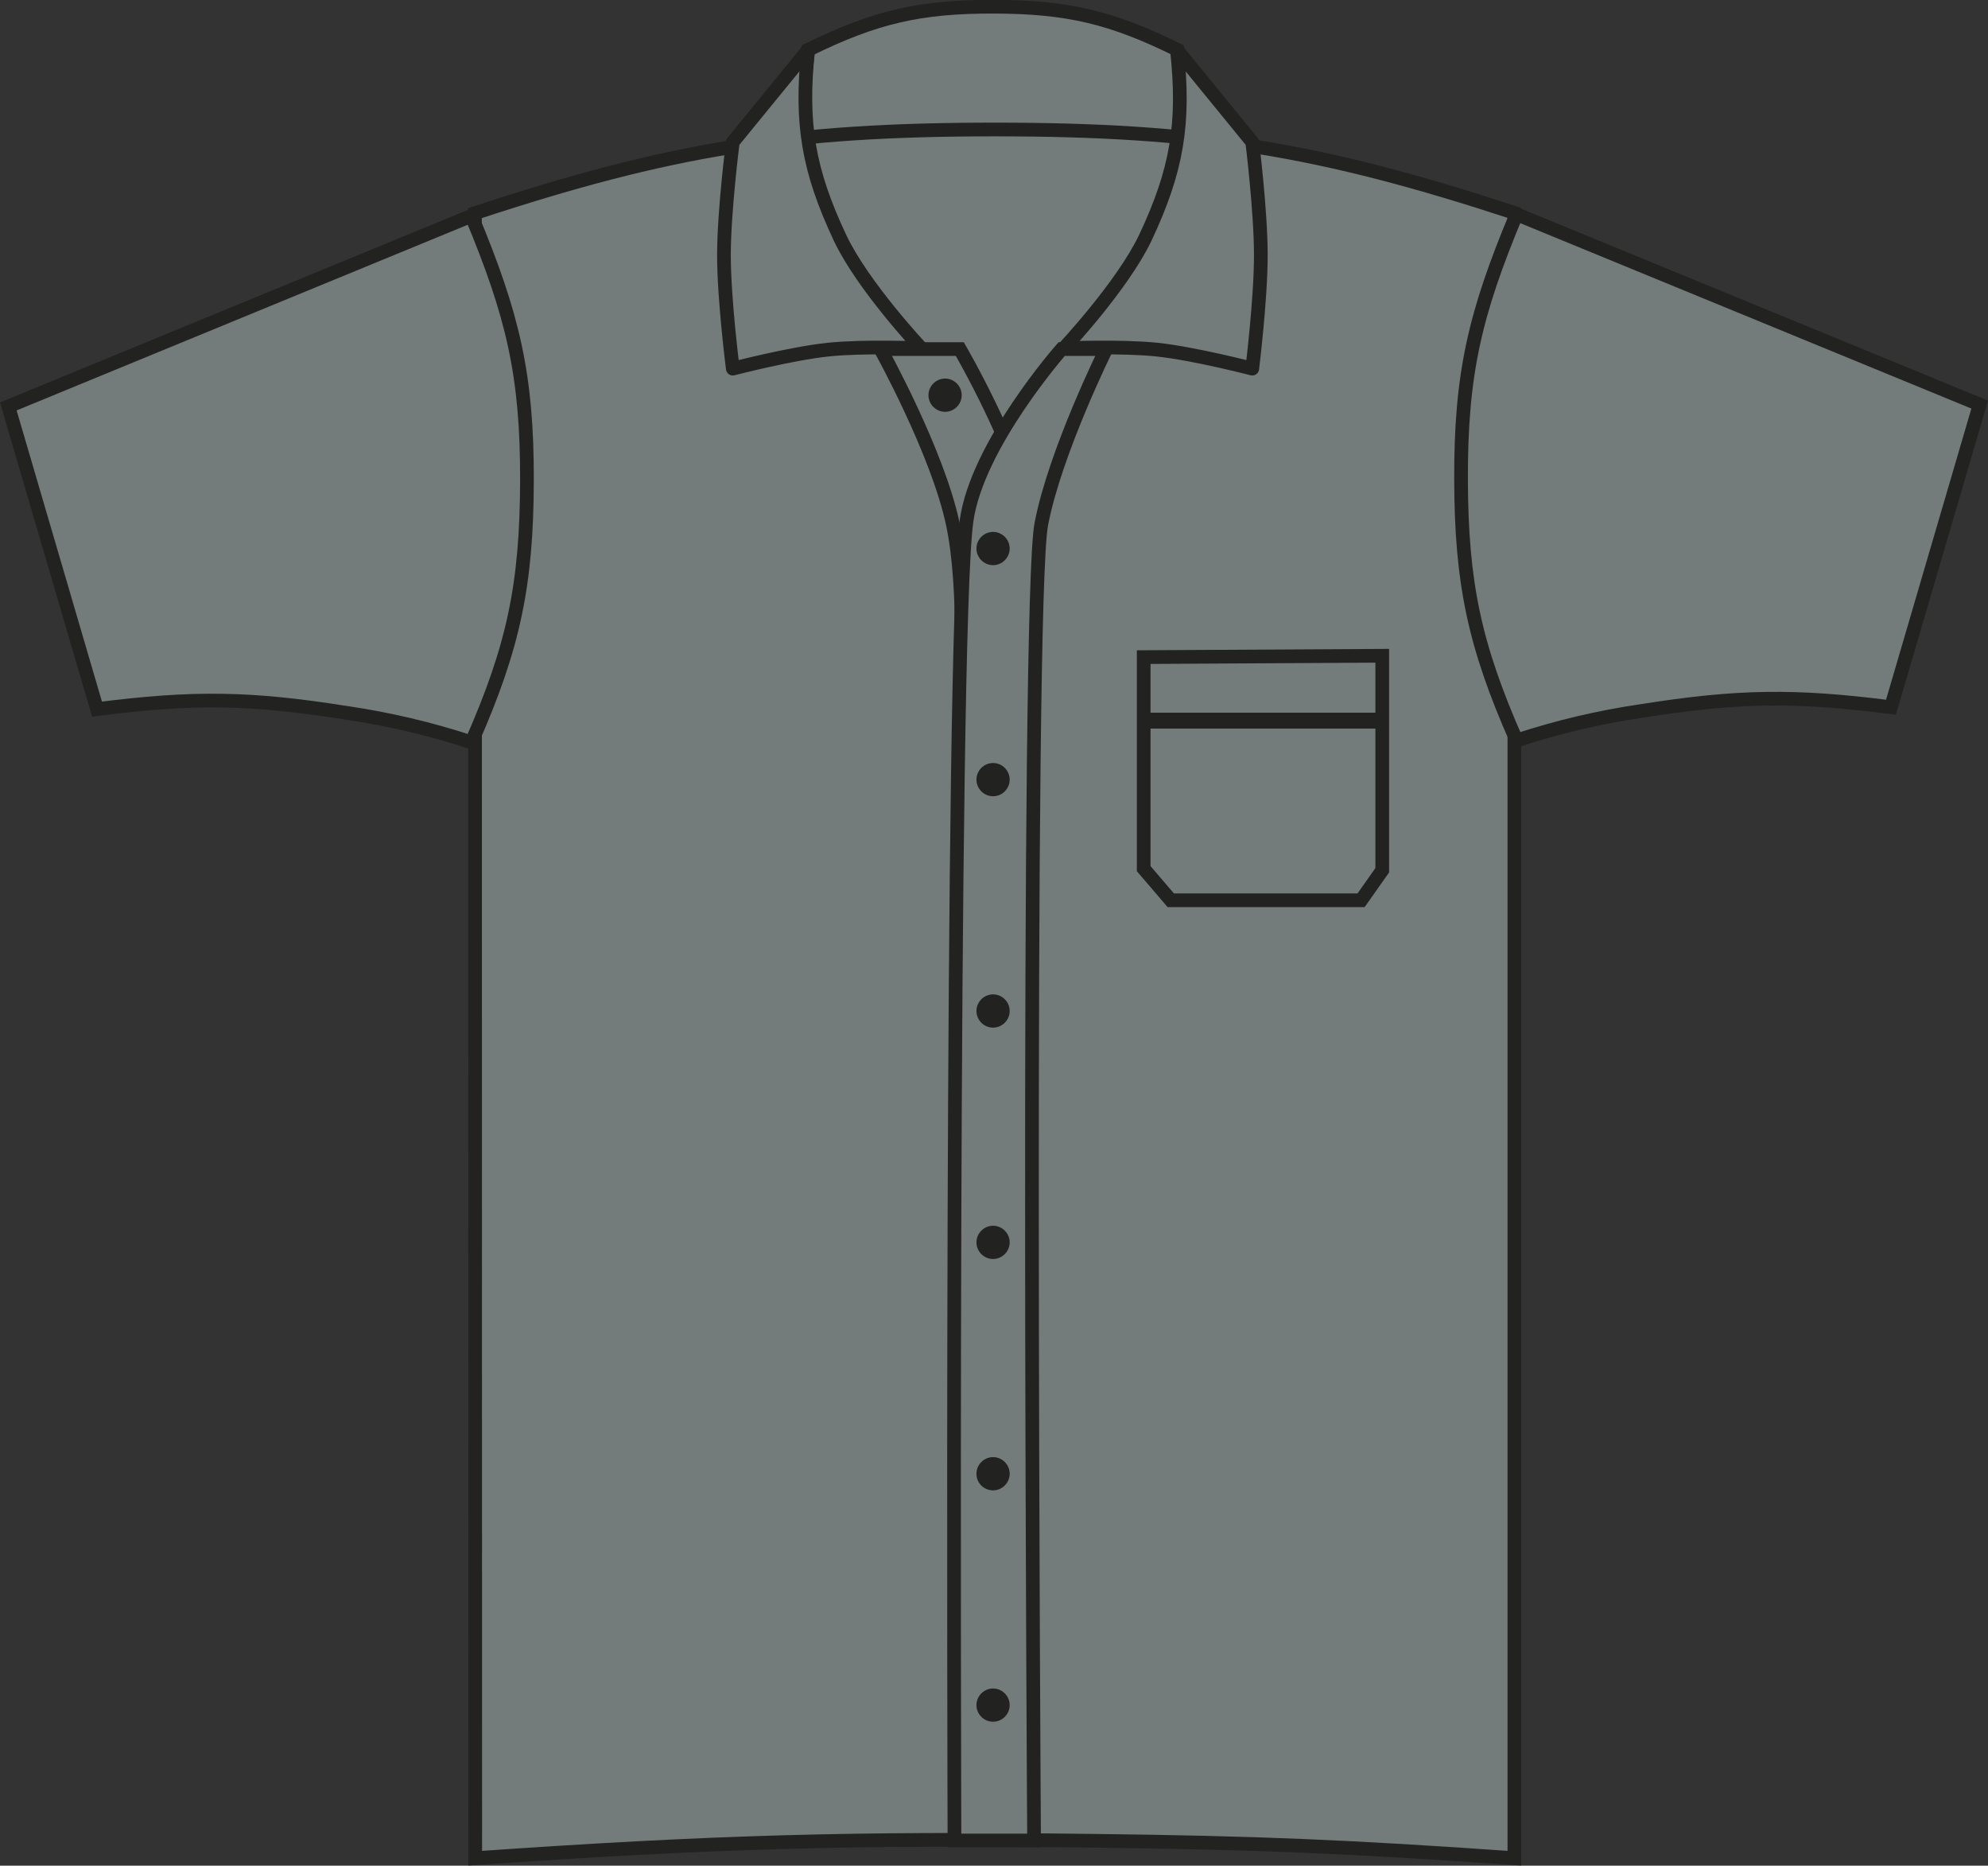
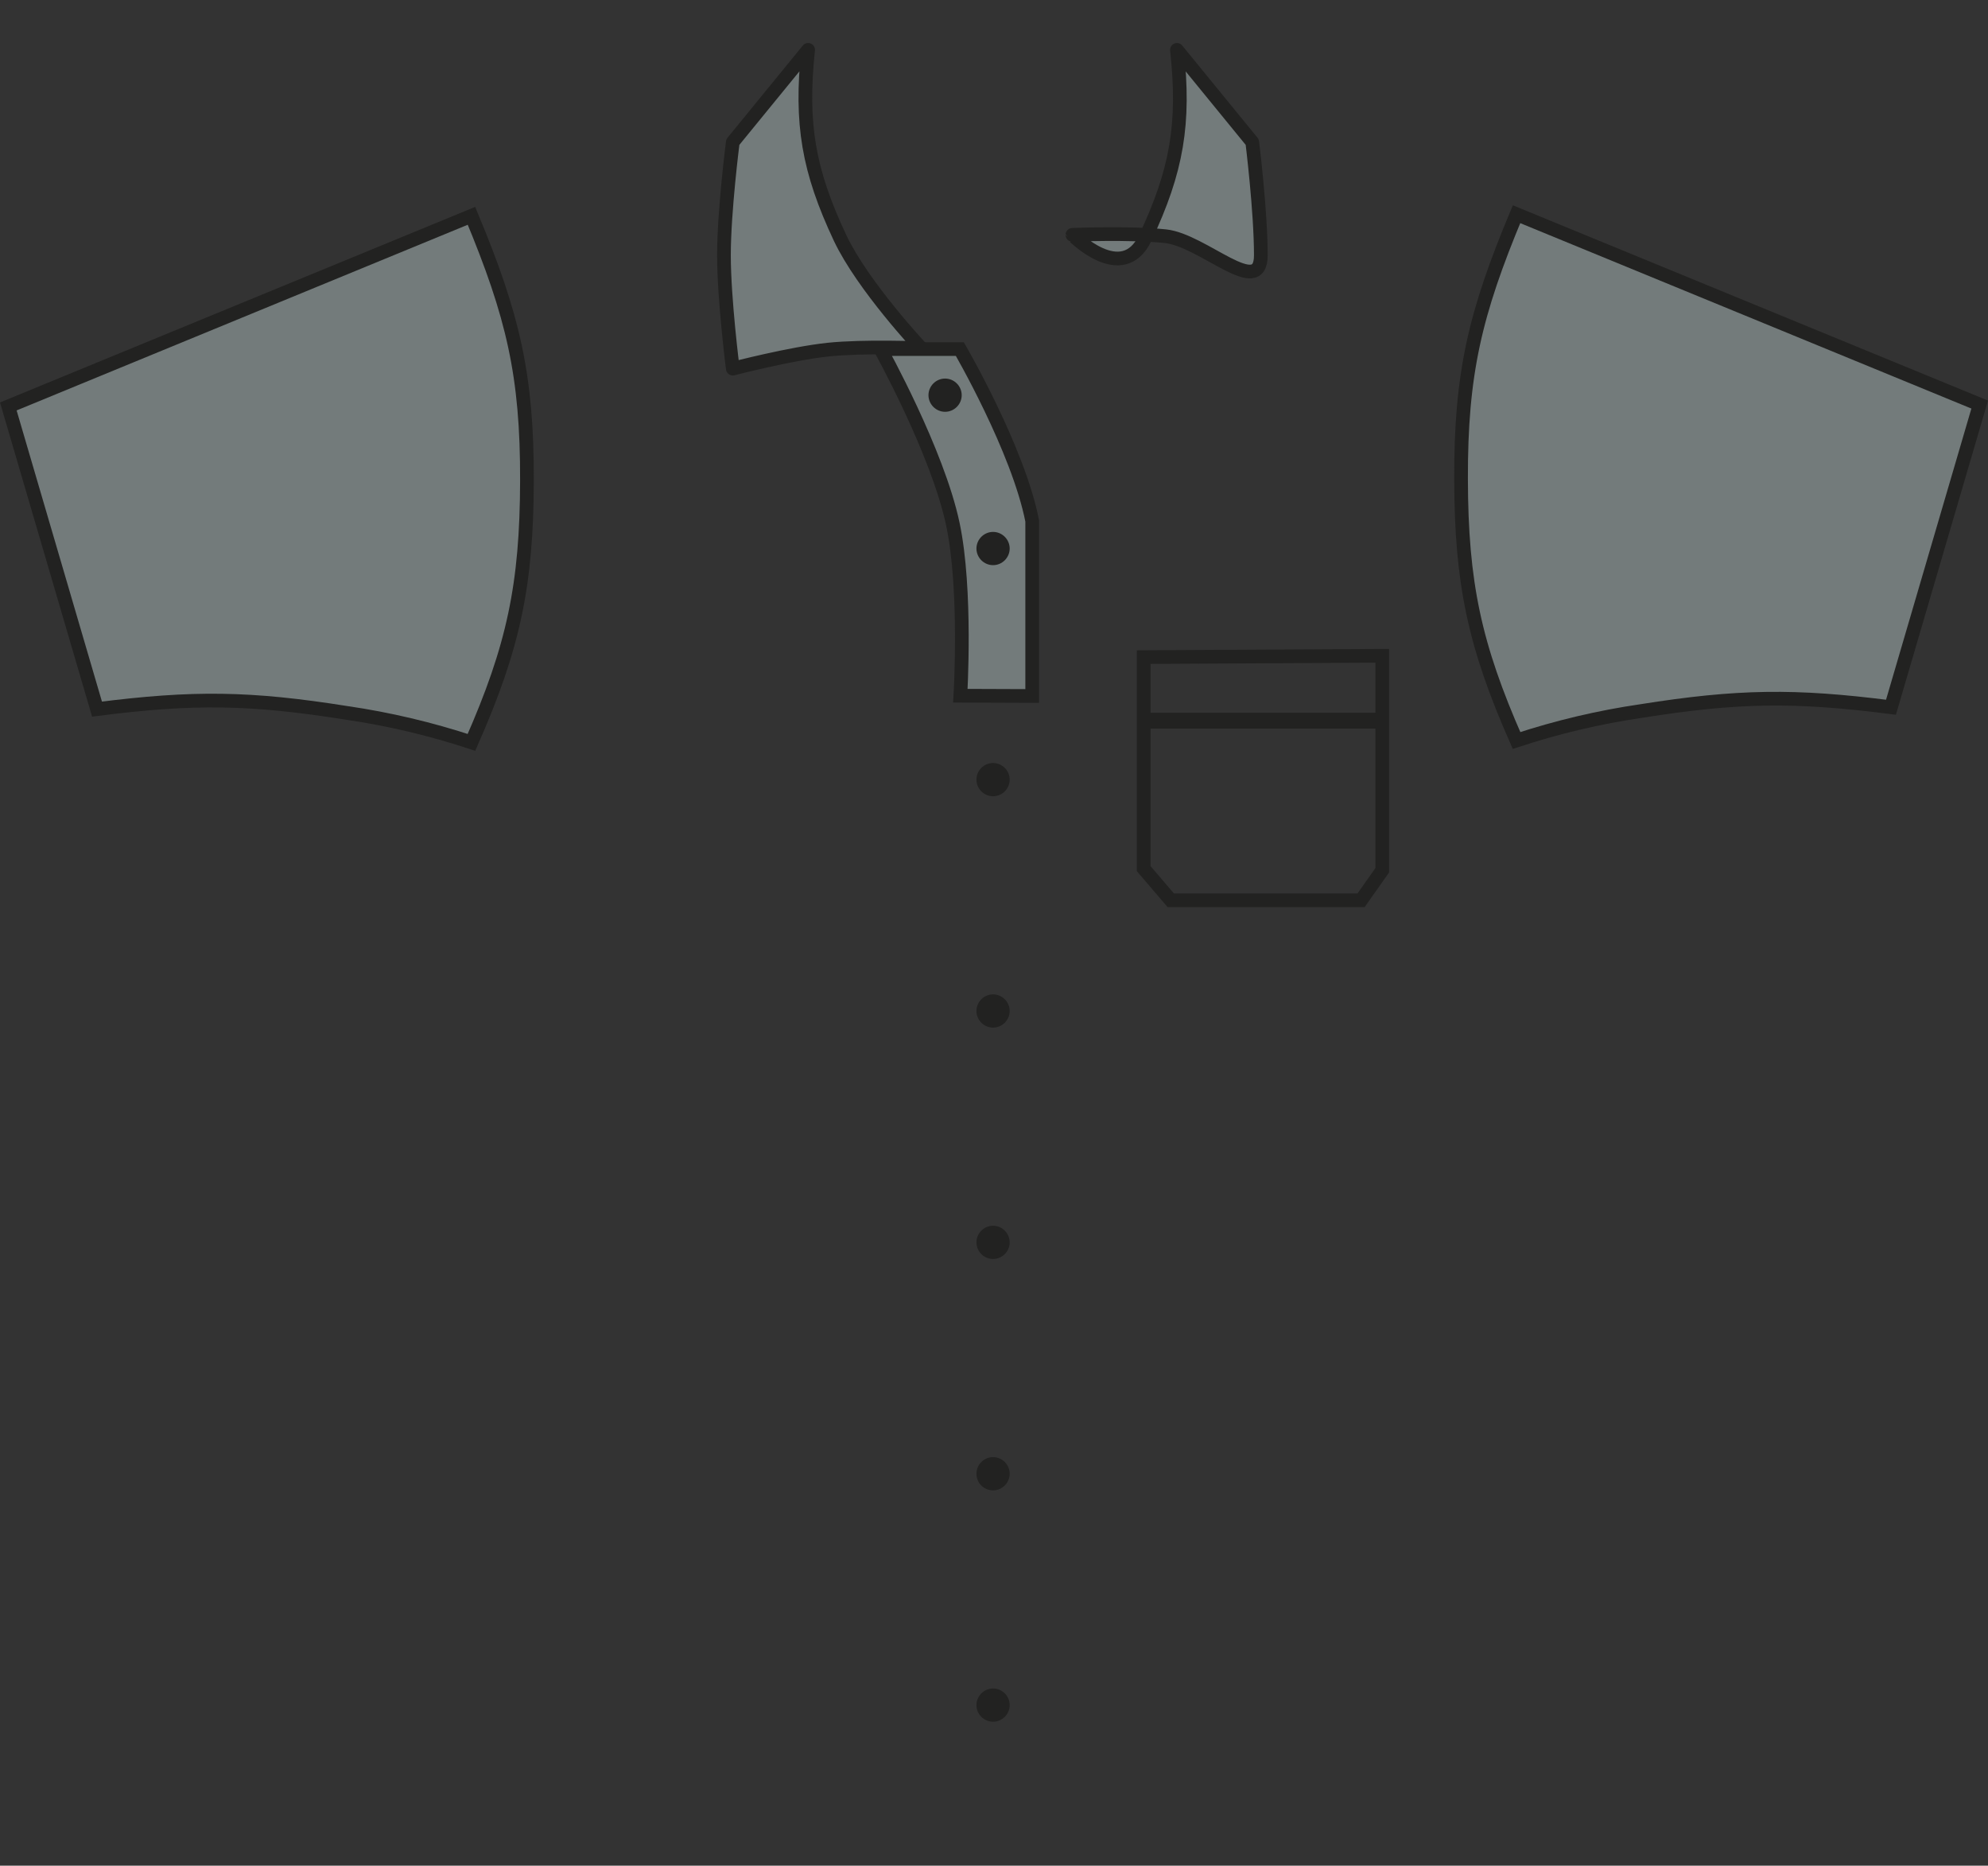
<svg xmlns="http://www.w3.org/2000/svg" version="1.1" id="Layer_1" x="0px" y="0px" viewBox="0 0 741.7 695.9" style="enable-background:new 0 0 741.7 695.9;" xml:space="preserve">
  <rect x="0" y="0" width="741.7" height="695.9" fill="#333333" stroke="none" />
  <style type="text/css">
	.st0{fill:#FFFFFF;}
	.st1{fill:#737B7B;stroke:#222221;stroke-width:5.11;stroke-miterlimit:3.864;}
	.st2{fill-rule:evenodd;clip-rule:evenodd;fill:#737B7B;stroke:#222221;stroke-width:5.11;stroke-miterlimit:3.864;}
	.st3{fill:#222221;}
	.st4{fill:#737B7B;stroke:#222221;stroke-width:5.11;stroke-linejoin:round;}
	.st5{fill:none;stroke:#222221;stroke-width:5.11;stroke-miterlimit:3.864;}
	.st6{fill:none;stroke:#222221;stroke-width:5.928;stroke-miterlimit:3.864;}
</style>
  <path class="st0" d="M367.5,242.3c0-3.4,2.8-6.2,6.2-6.2c3.4,0,6.2,2.8,6.2,6.2l0,0c0,3.4-2.8,6.2-6.2,6.2  C370.2,248.5,367.5,245.7,367.5,242.3z" />
-   <path class="st1" d="M301.5,18.6c25-12.3,41.7-16.2,69.6-16.1c27.3,0.1,43.7,4,68.2,16.1l5.9,44.8l-148.7,1.7L301.5,18.6L301.5,18.6  z" />
-   <path class="st1" d="M177.2,79.5C250,55.5,294.5,48.3,371.1,48.3c76.6,0,121.1,7.2,193.9,31.1v613.7c-61.4-4.3-96.2-5.8-157.8-6.5  c-89.7-1.1-140.4,0.3-229.9,6.5L177.2,79.5L177.2,79.5z" />
  <path class="st1" d="M328.5,130.2h29.6c0,0,21.8,37.5,27,64.1v65.3l-26.8-0.1c0,0,2.4-39.5-2.8-64  C349.8,168.5,328.5,130.2,328.5,130.2L328.5,130.2z" />
-   <path class="st2" d="M412.7,130.2h-16.6c0,0-31.6,35.8-35.5,64.1c-6,43-4.5,492.2-4.5,492.2h29.7c0,0-3-461.6,2.7-491  C393.6,168.7,412.7,130.2,412.7,130.2L412.7,130.2z" />
  <path class="st3" d="M346.4,147.4c0-3.4,2.8-6.2,6.2-6.2c3.4,0,6.2,2.8,6.2,6.2s-2.8,6.2-6.2,6.2  C349.2,153.6,346.4,150.8,346.4,147.4z" />
-   <path class="st4" d="M427.3,88.7c11.8-25.1,14.8-42.6,11.8-70.1L467.2,53c0,0,3.2,25.7,3.2,42.2c0,16.5-3.2,42.3-3.2,42.3  s-21.5-5.6-35.6-7.1c-13.5-1.4-34.7-0.5-34.7-0.5S418.7,106.7,427.3,88.7L427.3,88.7z" />
+   <path class="st4" d="M427.3,88.7c11.8-25.1,14.8-42.6,11.8-70.1L467.2,53c0,0,3.2,25.7,3.2,42.2s-21.5-5.6-35.6-7.1c-13.5-1.4-34.7-0.5-34.7-0.5S418.7,106.7,427.3,88.7L427.3,88.7z" />
  <path class="st4" d="M313.4,88.7c-11.8-25.1-14.8-42.6-11.9-70.1L273.4,53c0,0-3.3,25.7-3.3,42.2c0,16.5,3.3,42.3,3.3,42.3  s21.5-5.6,35.6-7.1c13.5-1.4,34.7-0.5,34.7-0.5S321.9,106.7,313.4,88.7L313.4,88.7z" />
  <path class="st3" d="M364.3,204.6c0-3.4,2.8-6.2,6.2-6.2c3.4,0,6.2,2.8,6.2,6.2c0,3.4-2.8,6.2-6.2,6.2l0,0  C367.1,210.8,364.3,208,364.3,204.6C364.3,204.6,364.3,204.6,364.3,204.6z" />
  <path class="st3" d="M364.3,290.8c0-3.4,2.8-6.2,6.2-6.2s6.2,2.8,6.2,6.2s-2.8,6.2-6.2,6.2c0,0,0,0,0,0  C367.1,297,364.3,294.2,364.3,290.8z" />
  <path class="st3" d="M364.3,377.1c0-3.4,2.8-6.2,6.2-6.2c3.4,0,6.2,2.8,6.2,6.2c0,3.4-2.8,6.2-6.2,6.2  C367.1,383.3,364.3,380.5,364.3,377.1z" />
  <path class="st3" d="M364.3,463.4c0-3.4,2.8-6.2,6.2-6.2c3.4,0,6.2,2.8,6.2,6.2c0,3.4-2.8,6.2-6.2,6.2  C367.1,469.6,364.3,466.8,364.3,463.4z" />
  <path class="st3" d="M364.3,549.7c0-3.4,2.8-6.2,6.2-6.2c3.4,0,6.2,2.8,6.2,6.2c0,3.4-2.8,6.2-6.2,6.2  C367.1,555.9,364.3,553.2,364.3,549.7C364.3,549.7,364.3,549.7,364.3,549.7z" />
  <path class="st3" d="M364.3,636c0-3.4,2.8-6.2,6.2-6.2c3.4,0,6.2,2.8,6.2,6.2c0,3.4-2.8,6.2-6.2,6.2  C367.1,642.2,364.3,639.4,364.3,636z" />
  <polygon class="st5" points="426.7,245.1 515.7,244.6 515.7,324.6 507.8,335.8 436.8,335.8 426.7,324 426.7,245.1 " />
  <path class="st1" d="M3.1,151.6l33.1,112.9c36-4.6,57.2-4.3,93.1,1.4c15.8,2.3,31.4,6,46.6,11c15.7-35.6,20.6-58.7,20.7-97.6  c0.1-39.4-5.2-61.6-20.7-98.8L3.1,151.6z" />
  <path class="st1" d="M738.6,150.9l-33.1,112.9c-36-4.6-57.2-4.3-93.1,1.4c-15.8,2.3-31.4,6-46.6,11c-15.7-35.6-20.6-58.7-20.7-97.5  c-0.1-39.4,5.2-61.7,20.7-98.8L738.6,150.9L738.6,150.9z" />
  <line class="st6" x1="427.8" y1="268.8" x2="515.7" y2="268.8" />
</svg>